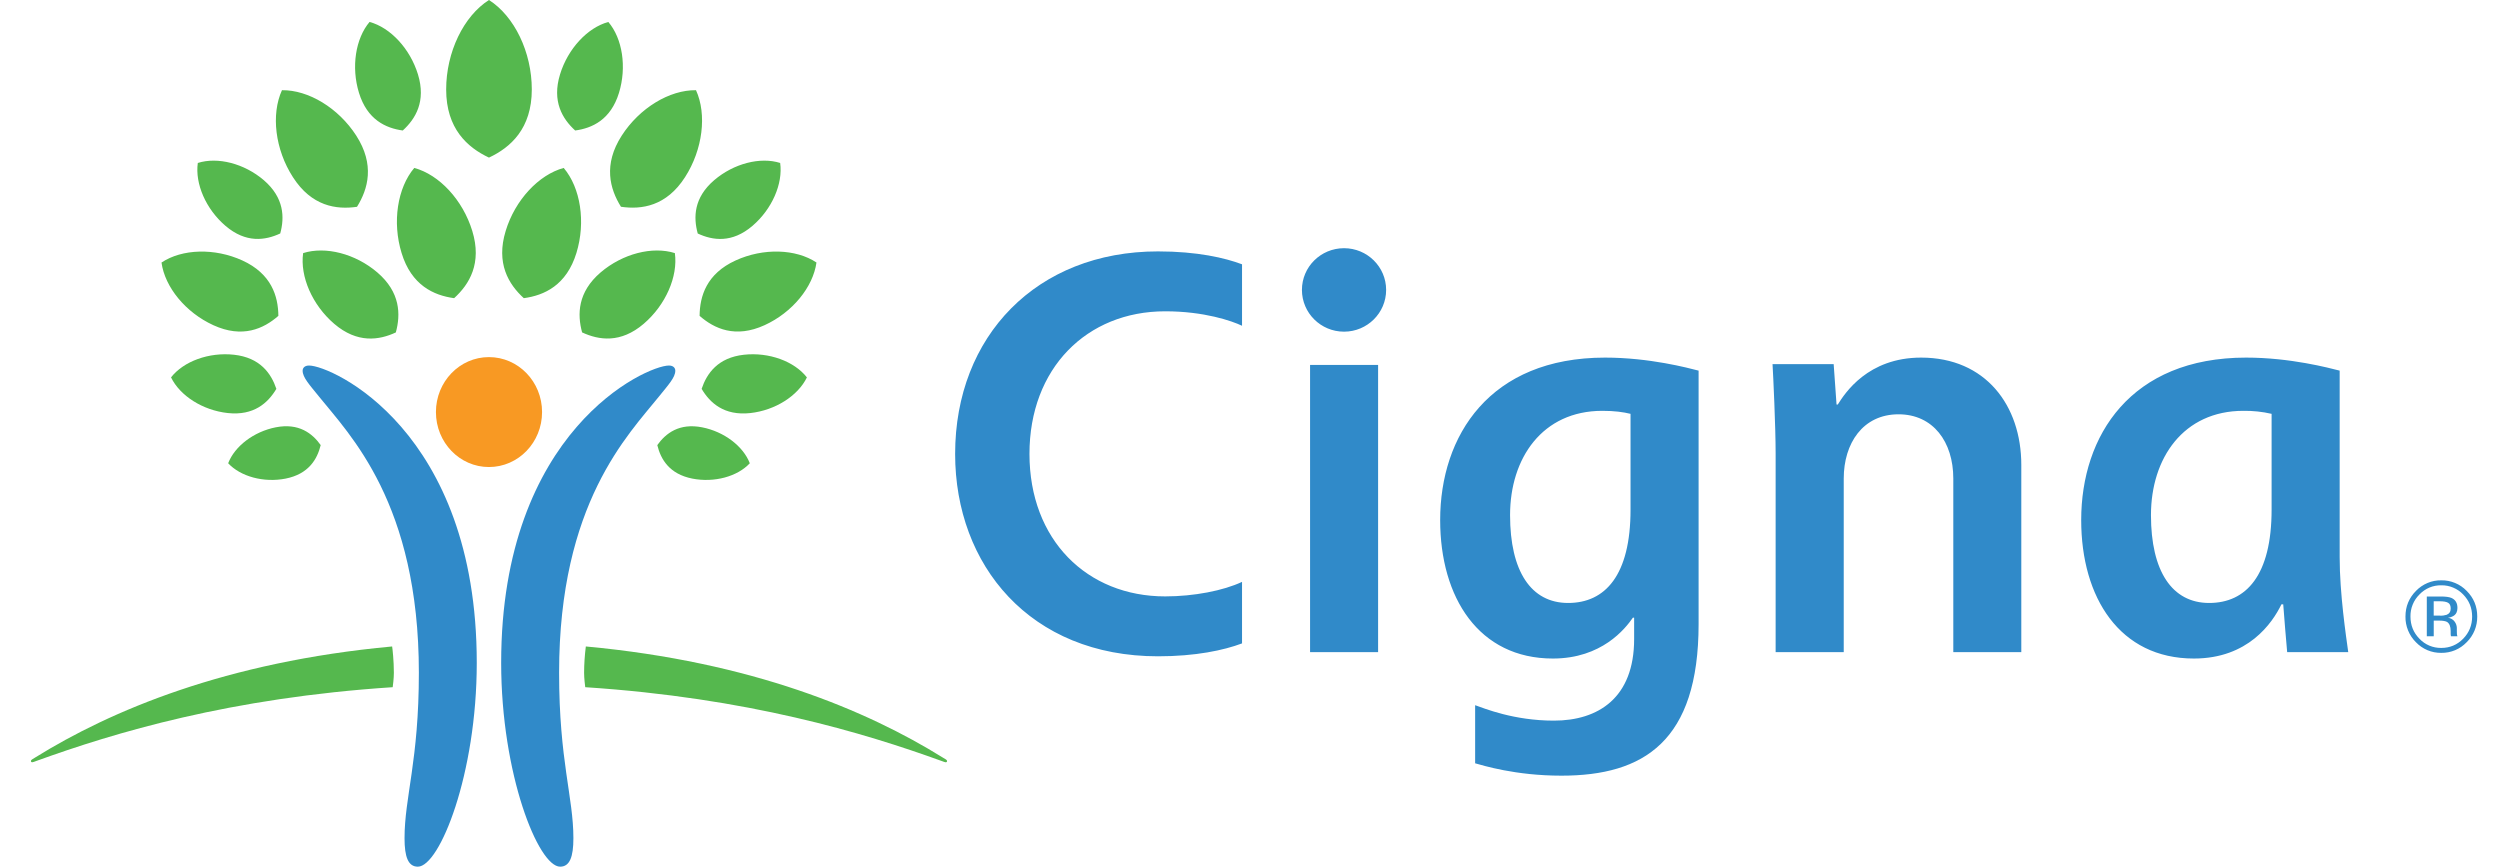
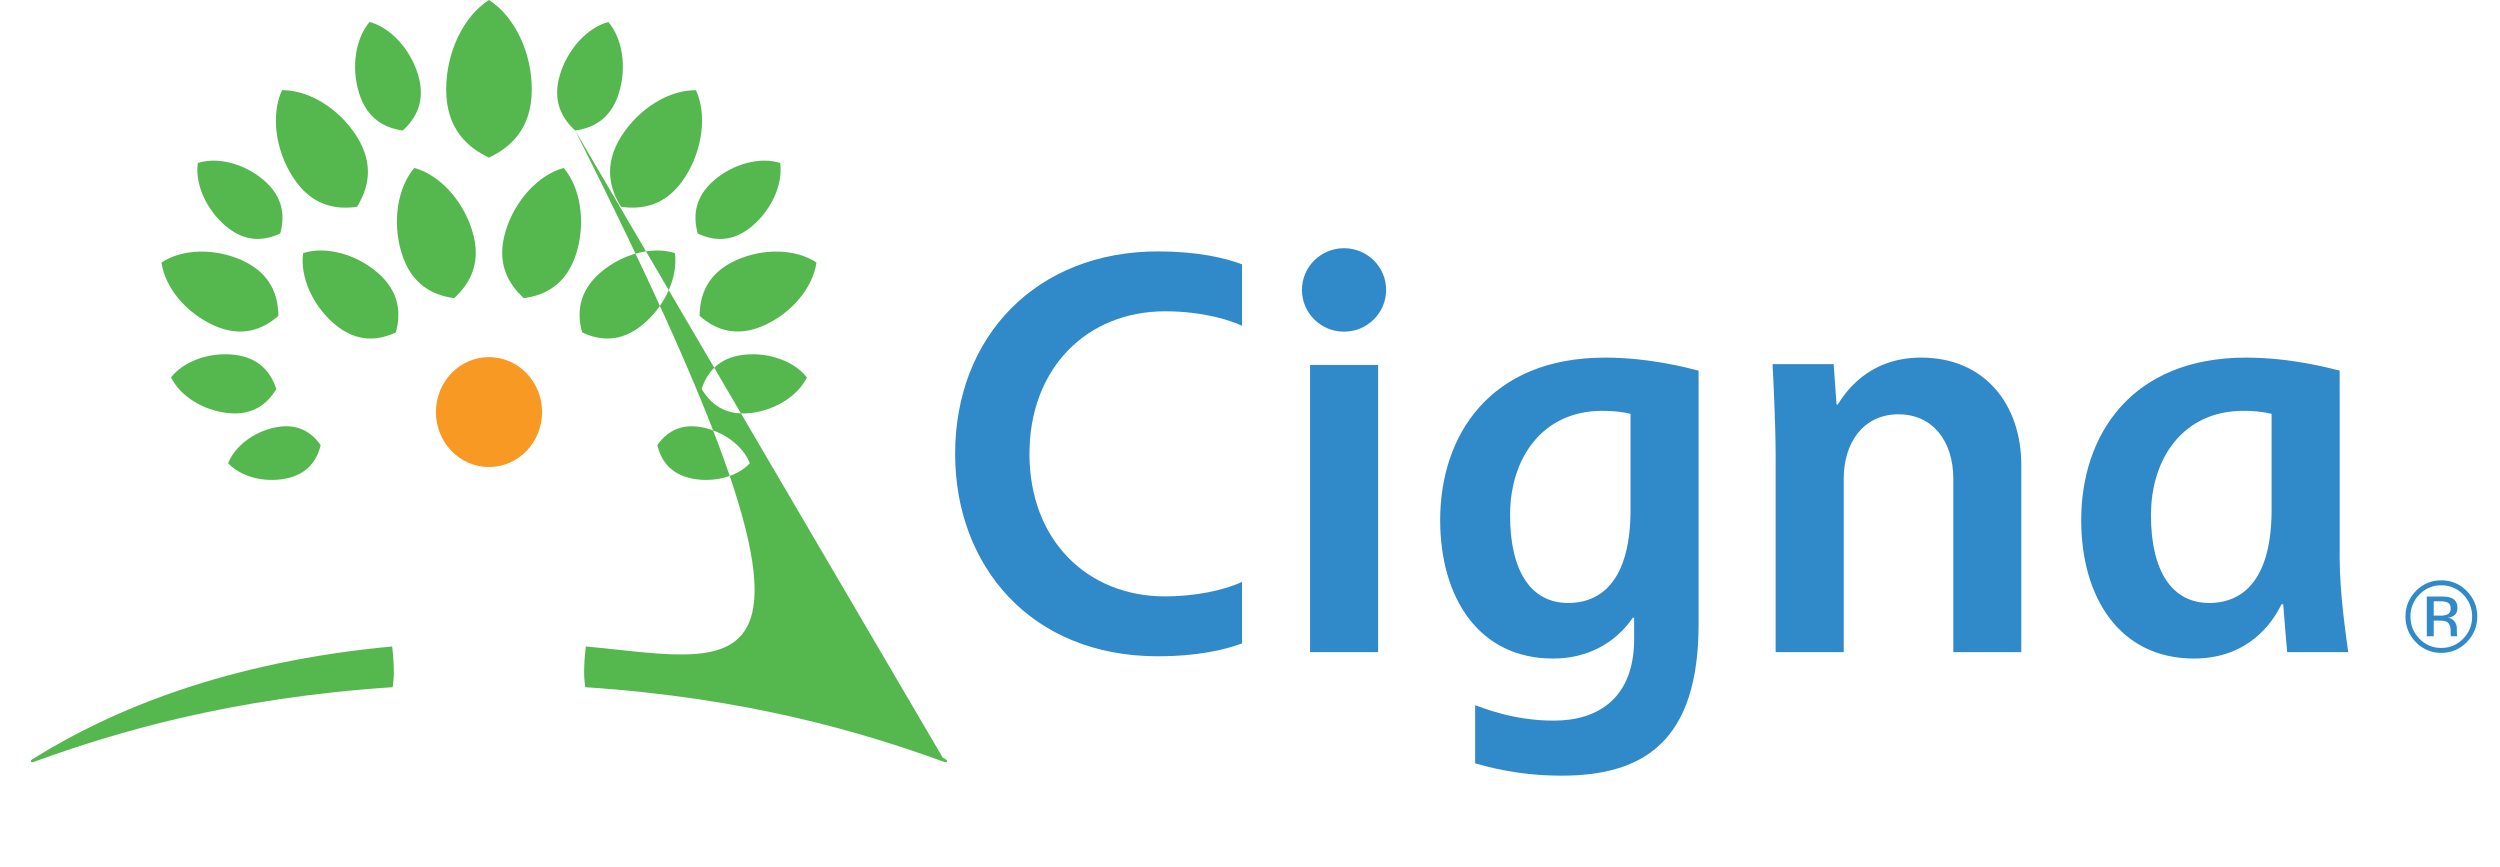
<svg xmlns="http://www.w3.org/2000/svg" width="75" height="26" viewBox="0 0 75 26" fill="none">
  <g clip-path="url(#clip0_1821_6653)">
-     <path d="M9.272 10.966C9.944 10.966 14.303 12.908 14.303 19.886C14.303 23.221 13.19 26 12.535 26C12.245 26 12.136 25.708 12.136 25.147C12.136 23.913 12.566 22.819 12.566 20.184C12.566 15.096 10.491 13.043 9.562 11.887C9.287 11.545 9.079 11.323 9.079 11.122C9.079 11.04 9.137 10.966 9.272 10.966ZM20.259 11.122C20.259 11.323 20.051 11.545 19.776 11.887C18.848 13.043 16.773 15.096 16.773 20.183C16.773 22.819 17.202 23.912 17.202 25.147C17.202 25.708 17.092 26 16.804 26C16.147 26 15.035 23.221 15.035 19.886C15.035 12.908 19.395 10.966 20.067 10.966C20.201 10.966 20.259 11.04 20.259 11.122Z" fill="#308AC9" />
    <path d="M13.078 12.362C13.078 13.274 13.79 14.011 14.668 14.011C15.549 14.011 16.262 13.274 16.262 12.362C16.262 11.45 15.549 10.713 14.668 10.713C13.79 10.713 13.078 11.45 13.078 12.362Z" fill="#F89923" />
-     <path d="M6.401 9.756C5.569 9.376 4.946 8.615 4.845 7.876C5.462 7.465 6.438 7.434 7.271 7.814C8.142 8.212 8.346 8.884 8.351 9.476C7.907 9.864 7.273 10.155 6.401 9.756ZM8.788 5.315C8.252 4.485 8.128 3.433 8.459 2.706C9.253 2.696 10.153 3.239 10.688 4.069C11.247 4.939 11.045 5.666 10.71 6.204C10.086 6.295 9.347 6.186 8.788 5.315ZM10.027 9.715C9.367 9.15 8.996 8.293 9.094 7.593C9.762 7.381 10.66 7.609 11.32 8.173C12.012 8.766 12.023 9.432 11.875 9.973C11.371 10.208 10.719 10.306 10.027 9.715ZM12.047 7.588C11.763 6.661 11.923 5.635 12.428 5.038C13.179 5.241 13.884 5.999 14.168 6.927C14.466 7.898 14.082 8.528 13.624 8.945C13.013 8.862 12.342 8.56 12.047 7.588ZM8.569 14.358C7.911 14.487 7.218 14.297 6.845 13.898C7.041 13.386 7.616 12.948 8.274 12.819C8.963 12.684 9.368 12.999 9.621 13.353C9.517 13.776 9.26 14.221 8.569 14.358ZM6.831 12.391C6.082 12.309 5.4 11.875 5.131 11.321C5.51 10.838 6.27 10.56 7.019 10.642C7.804 10.728 8.135 11.203 8.291 11.666C8.04 12.086 7.616 12.477 6.831 12.391ZM6.764 6.775C6.176 6.272 5.847 5.511 5.934 4.889C6.527 4.7 7.326 4.903 7.914 5.405C8.527 5.932 8.539 6.523 8.407 7.004C7.957 7.214 7.378 7.3 6.764 6.775ZM10.769 2.784C10.532 2.011 10.666 1.155 11.087 0.658C11.714 0.829 12.302 1.46 12.539 2.232C12.786 3.041 12.466 3.566 12.083 3.915C11.574 3.845 11.017 3.593 10.769 2.784ZM0.928 22.831C0.928 22.852 0.941 22.868 0.967 22.868C0.992 22.868 1.036 22.848 1.084 22.831C3.436 21.979 6.908 20.934 11.781 20.616C11.787 20.571 11.816 20.352 11.816 20.183C11.816 19.827 11.775 19.456 11.764 19.394C6.77 19.856 3.323 21.318 1.059 22.723C0.967 22.781 0.928 22.794 0.928 22.831ZM20.988 9.476C20.993 8.884 21.197 8.211 22.068 7.814C22.899 7.433 23.877 7.465 24.494 7.875C24.392 8.614 23.77 9.375 22.938 9.755C22.065 10.154 21.432 9.864 20.988 9.476ZM18.629 6.203C18.294 5.666 18.092 4.938 18.652 4.068C19.186 3.239 20.086 2.695 20.88 2.706C21.21 3.432 21.085 4.484 20.551 5.315C19.993 6.185 19.252 6.294 18.629 6.203ZM17.463 9.972C17.316 9.431 17.327 8.766 18.018 8.173C18.679 7.609 19.576 7.381 20.246 7.593C20.343 8.292 19.972 9.149 19.311 9.714C18.621 10.305 17.967 10.207 17.463 9.972ZM15.714 8.945C15.257 8.528 14.873 7.898 15.171 6.926C15.453 5.999 16.162 5.242 16.911 5.038C17.417 5.635 17.577 6.661 17.293 7.588C16.995 8.56 16.328 8.862 15.714 8.945ZM19.719 13.353C19.971 13.001 20.375 12.684 21.065 12.82C21.724 12.949 22.298 13.387 22.494 13.898C22.123 14.297 21.428 14.487 20.77 14.358C20.079 14.222 19.821 13.776 19.719 13.353ZM21.049 11.666C21.204 11.203 21.535 10.728 22.32 10.642C23.07 10.56 23.829 10.839 24.207 11.322C23.939 11.875 23.257 12.31 22.509 12.392C21.723 12.478 21.298 12.086 21.049 11.666ZM20.932 7.005C20.8 6.524 20.81 5.932 21.426 5.405C22.013 4.903 22.812 4.7 23.405 4.889C23.492 5.511 23.162 6.272 22.575 6.775C21.961 7.301 21.381 7.215 20.932 7.005ZM17.255 3.915C16.873 3.566 16.553 3.042 16.801 2.232C17.037 1.46 17.626 0.829 18.25 0.659C18.674 1.156 18.806 2.011 18.57 2.784C18.322 3.594 17.765 3.846 17.255 3.915ZM28.279 22.724C26.016 21.319 22.569 19.857 17.575 19.394C17.542 19.656 17.524 19.919 17.523 20.183C17.523 20.352 17.552 20.572 17.557 20.616C22.43 20.935 25.902 21.98 28.255 22.832C28.304 22.849 28.349 22.869 28.37 22.869C28.398 22.869 28.412 22.852 28.412 22.832C28.412 22.794 28.37 22.781 28.279 22.724ZM14.669 4.728C14.022 4.424 13.385 3.859 13.385 2.684C13.385 1.563 13.909 0.484 14.669 0C15.43 0.484 15.954 1.562 15.954 2.684C15.954 3.859 15.318 4.424 14.669 4.728Z" fill="#55B84E" />
+     <path d="M6.401 9.756C5.569 9.376 4.946 8.615 4.845 7.876C5.462 7.465 6.438 7.434 7.271 7.814C8.142 8.212 8.346 8.884 8.351 9.476C7.907 9.864 7.273 10.155 6.401 9.756ZM8.788 5.315C8.252 4.485 8.128 3.433 8.459 2.706C9.253 2.696 10.153 3.239 10.688 4.069C11.247 4.939 11.045 5.666 10.71 6.204C10.086 6.295 9.347 6.186 8.788 5.315ZM10.027 9.715C9.367 9.15 8.996 8.293 9.094 7.593C9.762 7.381 10.66 7.609 11.32 8.173C12.012 8.766 12.023 9.432 11.875 9.973C11.371 10.208 10.719 10.306 10.027 9.715ZM12.047 7.588C11.763 6.661 11.923 5.635 12.428 5.038C13.179 5.241 13.884 5.999 14.168 6.927C14.466 7.898 14.082 8.528 13.624 8.945C13.013 8.862 12.342 8.56 12.047 7.588ZM8.569 14.358C7.911 14.487 7.218 14.297 6.845 13.898C7.041 13.386 7.616 12.948 8.274 12.819C8.963 12.684 9.368 12.999 9.621 13.353C9.517 13.776 9.26 14.221 8.569 14.358ZM6.831 12.391C6.082 12.309 5.4 11.875 5.131 11.321C5.51 10.838 6.27 10.56 7.019 10.642C7.804 10.728 8.135 11.203 8.291 11.666C8.04 12.086 7.616 12.477 6.831 12.391ZM6.764 6.775C6.176 6.272 5.847 5.511 5.934 4.889C6.527 4.7 7.326 4.903 7.914 5.405C8.527 5.932 8.539 6.523 8.407 7.004C7.957 7.214 7.378 7.3 6.764 6.775ZM10.769 2.784C10.532 2.011 10.666 1.155 11.087 0.658C11.714 0.829 12.302 1.46 12.539 2.232C12.786 3.041 12.466 3.566 12.083 3.915C11.574 3.845 11.017 3.593 10.769 2.784ZM0.928 22.831C0.928 22.852 0.941 22.868 0.967 22.868C0.992 22.868 1.036 22.848 1.084 22.831C3.436 21.979 6.908 20.934 11.781 20.616C11.787 20.571 11.816 20.352 11.816 20.183C11.816 19.827 11.775 19.456 11.764 19.394C6.77 19.856 3.323 21.318 1.059 22.723C0.967 22.781 0.928 22.794 0.928 22.831ZM20.988 9.476C20.993 8.884 21.197 8.211 22.068 7.814C22.899 7.433 23.877 7.465 24.494 7.875C24.392 8.614 23.77 9.375 22.938 9.755C22.065 10.154 21.432 9.864 20.988 9.476ZM18.629 6.203C18.294 5.666 18.092 4.938 18.652 4.068C19.186 3.239 20.086 2.695 20.88 2.706C21.21 3.432 21.085 4.484 20.551 5.315C19.993 6.185 19.252 6.294 18.629 6.203ZM17.463 9.972C17.316 9.431 17.327 8.766 18.018 8.173C18.679 7.609 19.576 7.381 20.246 7.593C20.343 8.292 19.972 9.149 19.311 9.714C18.621 10.305 17.967 10.207 17.463 9.972ZM15.714 8.945C15.257 8.528 14.873 7.898 15.171 6.926C15.453 5.999 16.162 5.242 16.911 5.038C17.417 5.635 17.577 6.661 17.293 7.588C16.995 8.56 16.328 8.862 15.714 8.945ZM19.719 13.353C19.971 13.001 20.375 12.684 21.065 12.82C21.724 12.949 22.298 13.387 22.494 13.898C22.123 14.297 21.428 14.487 20.77 14.358C20.079 14.222 19.821 13.776 19.719 13.353ZM21.049 11.666C21.204 11.203 21.535 10.728 22.32 10.642C23.07 10.56 23.829 10.839 24.207 11.322C23.939 11.875 23.257 12.31 22.509 12.392C21.723 12.478 21.298 12.086 21.049 11.666ZM20.932 7.005C20.8 6.524 20.81 5.932 21.426 5.405C22.013 4.903 22.812 4.7 23.405 4.889C23.492 5.511 23.162 6.272 22.575 6.775C21.961 7.301 21.381 7.215 20.932 7.005ZM17.255 3.915C16.873 3.566 16.553 3.042 16.801 2.232C17.037 1.46 17.626 0.829 18.25 0.659C18.674 1.156 18.806 2.011 18.57 2.784C18.322 3.594 17.765 3.846 17.255 3.915ZC26.016 21.319 22.569 19.857 17.575 19.394C17.542 19.656 17.524 19.919 17.523 20.183C17.523 20.352 17.552 20.572 17.557 20.616C22.43 20.935 25.902 21.98 28.255 22.832C28.304 22.849 28.349 22.869 28.37 22.869C28.398 22.869 28.412 22.852 28.412 22.832C28.412 22.794 28.37 22.781 28.279 22.724ZM14.669 4.728C14.022 4.424 13.385 3.859 13.385 2.684C13.385 1.563 13.909 0.484 14.669 0C15.43 0.484 15.954 1.562 15.954 2.684C15.954 3.859 15.318 4.424 14.669 4.728Z" fill="#55B84E" />
    <path d="M39.058 8.697C39.058 9.389 39.623 9.95 40.321 9.95C41.018 9.95 41.584 9.389 41.584 8.697C41.584 8.006 41.018 7.446 40.321 7.446C39.623 7.446 39.058 8.006 39.058 8.697ZM48.916 15.289C48.916 17.265 48.151 18.089 47.044 18.089C45.927 18.089 45.302 17.132 45.302 15.454C45.302 13.741 46.272 12.325 48.069 12.325C48.44 12.325 48.699 12.362 48.916 12.415V15.289ZM49.024 18.531V19.173C49.024 20.935 47.95 21.619 46.616 21.619C45.418 21.619 44.534 21.254 44.254 21.156V22.899C44.482 22.961 45.455 23.27 46.844 23.27C49.31 23.27 50.958 22.242 50.958 18.72V11.119C50.642 11.038 49.484 10.728 48.151 10.728C44.691 10.728 43.205 13.069 43.205 15.602C43.205 17.93 44.365 19.756 46.587 19.756C48.053 19.756 48.757 18.862 48.986 18.531H49.024ZM37.261 17.456C36.705 17.719 35.816 17.892 34.956 17.892C32.611 17.892 30.884 16.198 30.884 13.617C30.884 11.053 32.599 9.339 34.956 9.339C36.125 9.339 36.956 9.627 37.261 9.773V7.929C36.748 7.736 35.916 7.542 34.74 7.542C31.1 7.542 28.654 10.083 28.654 13.618C28.654 16.958 30.905 19.689 34.74 19.689C35.865 19.689 36.711 19.509 37.261 19.302V17.456ZM68.148 15.289C68.148 17.265 67.382 18.089 66.275 18.089C65.158 18.089 64.529 17.132 64.529 15.454C64.529 13.741 65.504 12.325 67.3 12.325C67.585 12.321 67.87 12.351 68.148 12.415V15.289ZM70.447 19.563C70.381 19.082 70.19 17.811 70.19 16.718V11.119C69.87 11.038 68.712 10.728 67.382 10.728C63.921 10.728 62.436 13.069 62.436 15.602C62.436 17.93 63.593 19.756 65.817 19.756C67.441 19.756 68.168 18.696 68.443 18.13H68.497C68.517 18.399 68.59 19.311 68.615 19.564H70.447L70.447 19.563ZM41.343 10.949H39.302V19.563H41.343V10.949ZM53.269 19.563V13.603C53.269 12.804 53.197 11.271 53.176 10.923H55.01L55.096 12.135H55.134C55.347 11.796 56.034 10.728 57.634 10.728C59.566 10.728 60.639 12.162 60.639 13.948V19.563H58.599V14.355C58.599 13.258 57.995 12.429 56.956 12.429C55.883 12.429 55.312 13.304 55.312 14.355V19.563H53.269ZM73.442 18.083C73.39 18.052 73.305 18.038 73.19 18.038H73.011V18.469H73.2C73.267 18.473 73.335 18.464 73.399 18.444C73.48 18.411 73.521 18.349 73.521 18.257C73.521 18.17 73.495 18.112 73.442 18.083ZM73.217 17.895C73.364 17.895 73.472 17.909 73.54 17.937C73.663 17.99 73.723 18.089 73.723 18.239C73.723 18.346 73.685 18.427 73.608 18.475C73.556 18.506 73.498 18.526 73.438 18.533C73.519 18.541 73.593 18.584 73.641 18.651C73.68 18.704 73.703 18.769 73.705 18.835V18.923C73.705 18.951 73.705 18.98 73.707 19.011C73.707 19.032 73.711 19.054 73.718 19.074L73.724 19.088H73.53L73.527 19.076C73.527 19.073 73.524 19.068 73.524 19.063L73.52 19.025V18.931C73.52 18.793 73.482 18.701 73.409 18.657C73.364 18.633 73.287 18.618 73.177 18.618H73.012V19.088H72.804V17.895H73.218H73.217ZM72.583 17.835C72.496 17.92 72.427 18.023 72.381 18.137C72.334 18.251 72.312 18.373 72.314 18.495C72.314 18.756 72.403 18.98 72.583 19.162C72.753 19.343 72.992 19.442 73.239 19.438C73.495 19.438 73.715 19.346 73.895 19.162C74.073 18.98 74.164 18.756 74.164 18.497C74.164 18.237 74.073 18.017 73.895 17.834C73.81 17.745 73.708 17.675 73.595 17.628C73.482 17.58 73.361 17.557 73.239 17.559C73.116 17.557 72.995 17.58 72.882 17.627C72.77 17.675 72.668 17.745 72.583 17.834L72.583 17.835ZM74.001 19.266C73.902 19.369 73.784 19.451 73.653 19.506C73.521 19.561 73.38 19.588 73.239 19.586C73.097 19.588 72.956 19.561 72.825 19.506C72.694 19.451 72.575 19.369 72.477 19.266C72.376 19.166 72.296 19.046 72.242 18.913C72.188 18.78 72.161 18.638 72.164 18.495C72.164 18.195 72.27 17.939 72.479 17.727C72.577 17.625 72.696 17.544 72.826 17.489C72.957 17.434 73.097 17.407 73.239 17.41C73.38 17.407 73.521 17.434 73.652 17.489C73.783 17.543 73.902 17.624 74.001 17.727C74.212 17.938 74.317 18.194 74.317 18.494C74.319 18.638 74.292 18.781 74.238 18.913C74.183 19.046 74.103 19.166 74.001 19.266Z" fill="#308AC9" />
  </g>
  <defs>
    <clipPath id="clip0_1821_6653">
      <rect width="74" height="26" fill="white" transform="translate(0.67)" />
    </clipPath>
  </defs>
</svg>